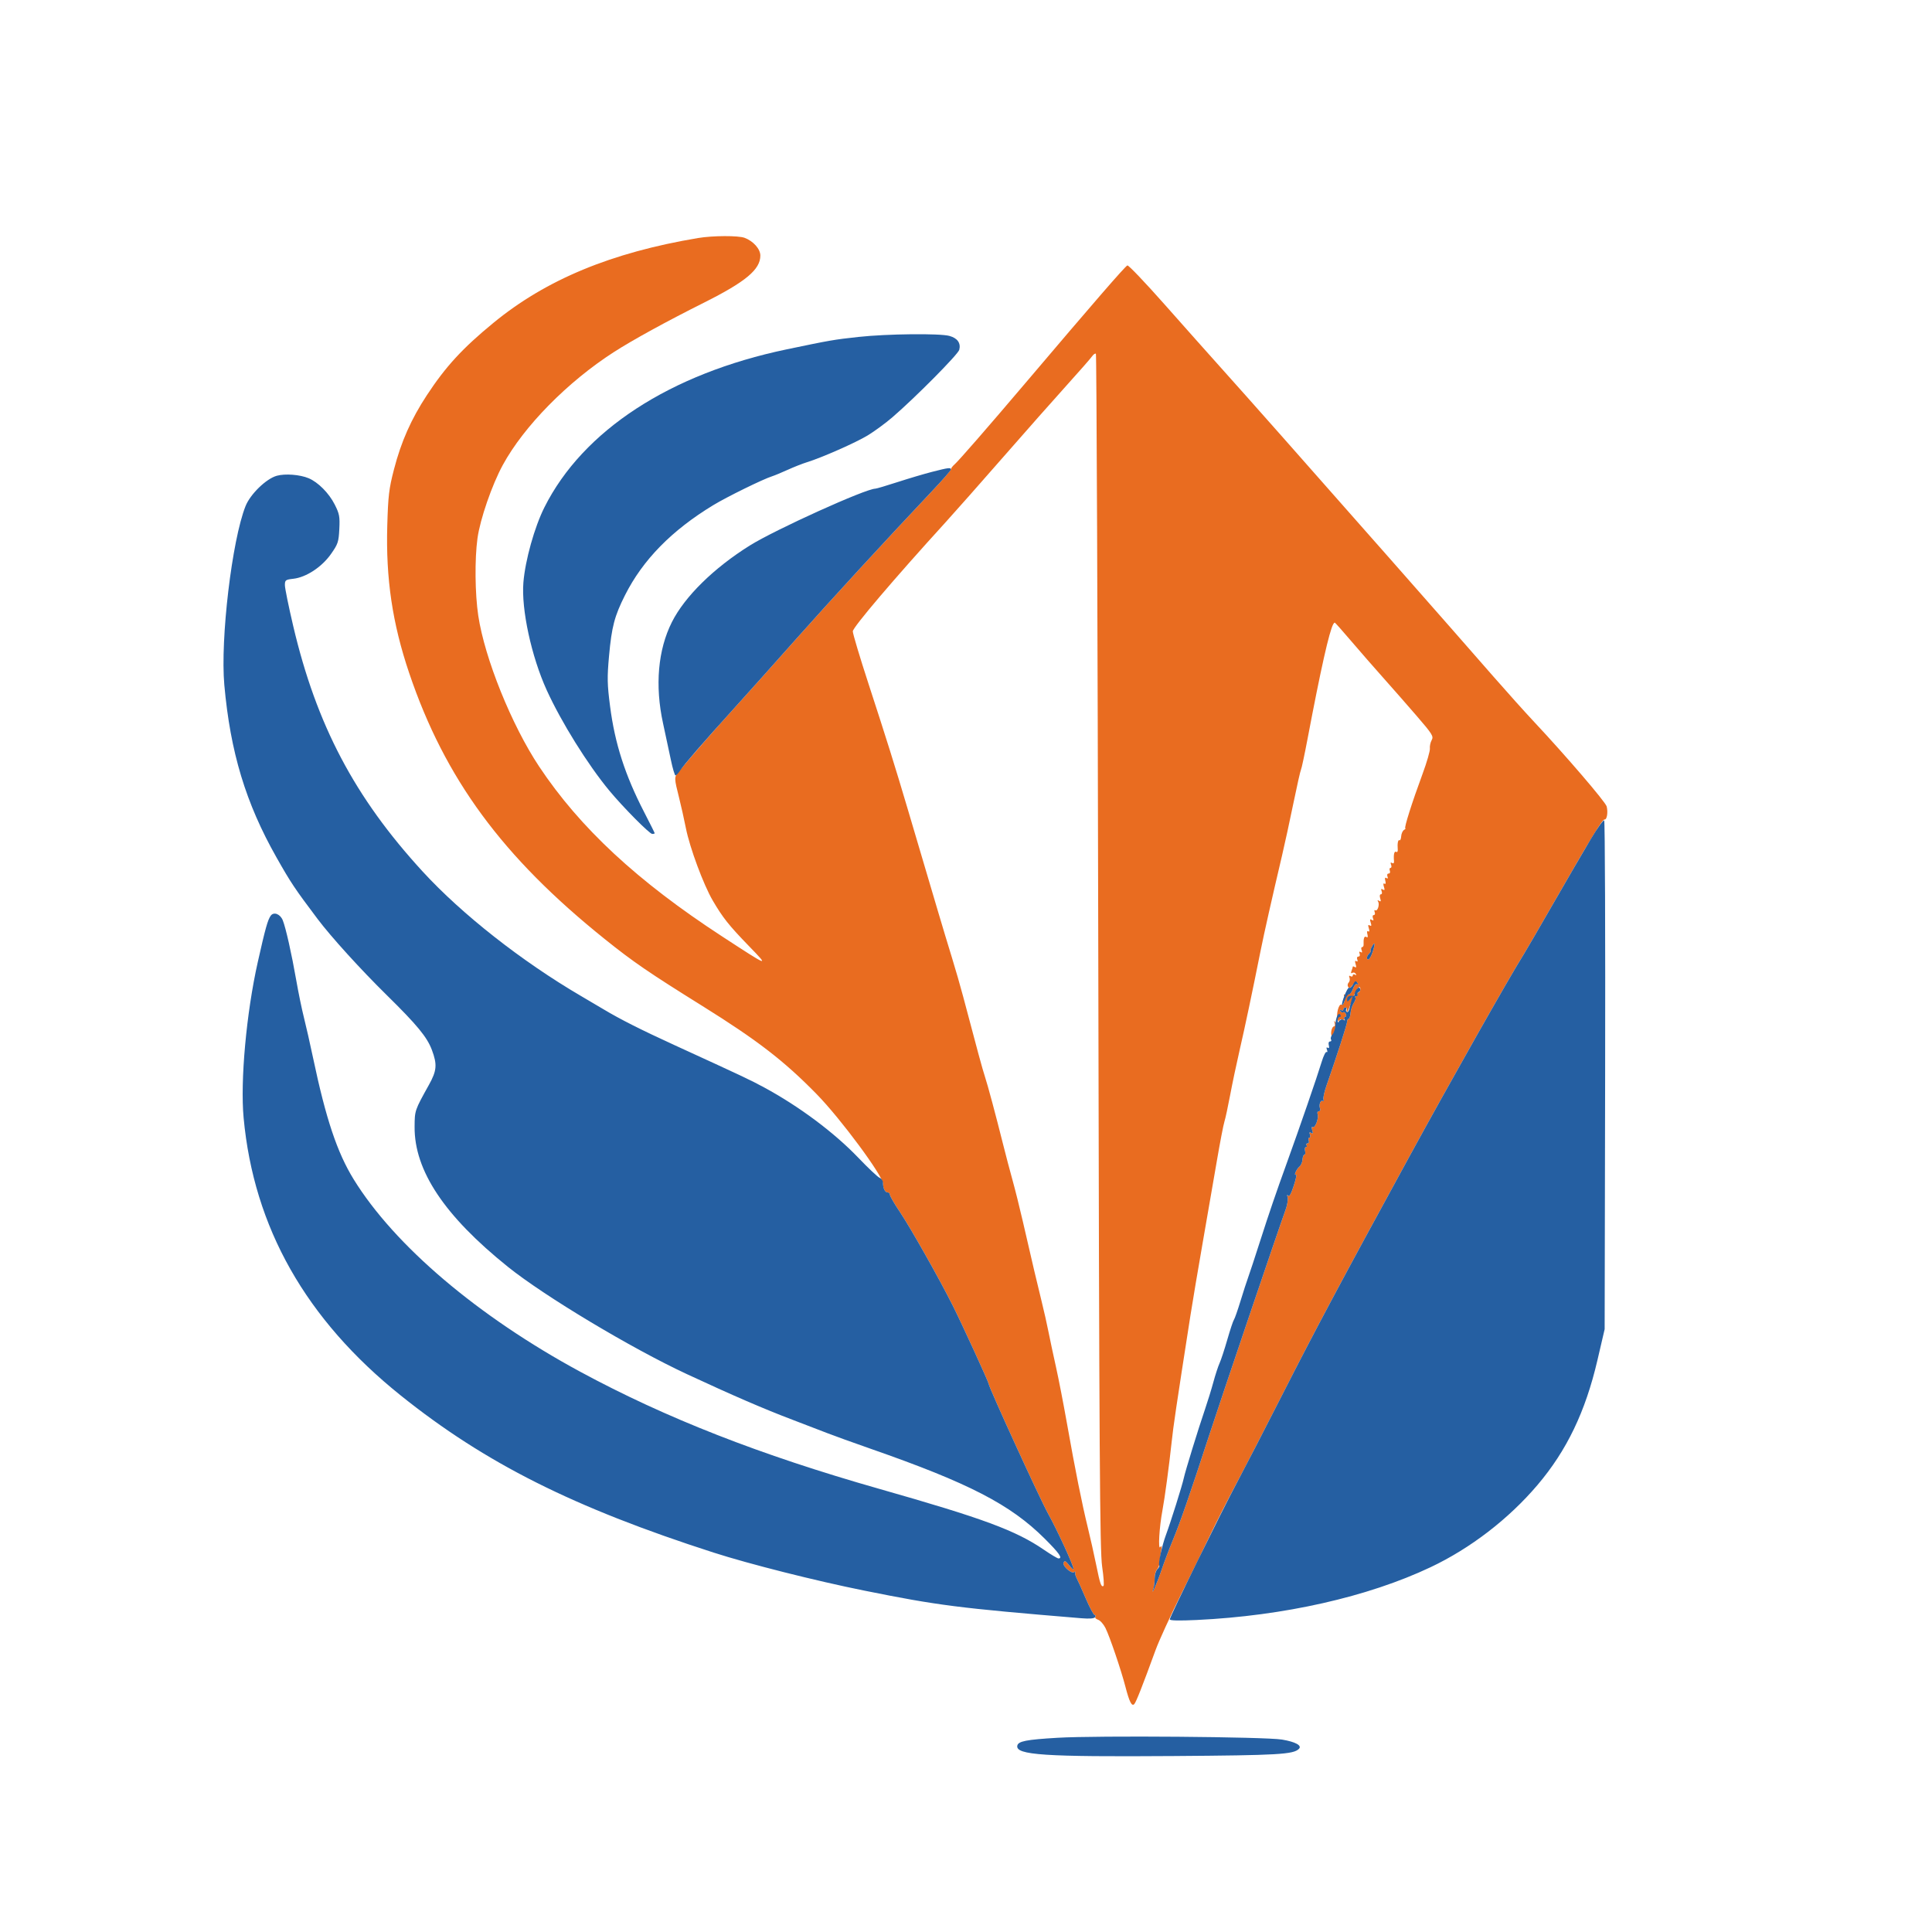
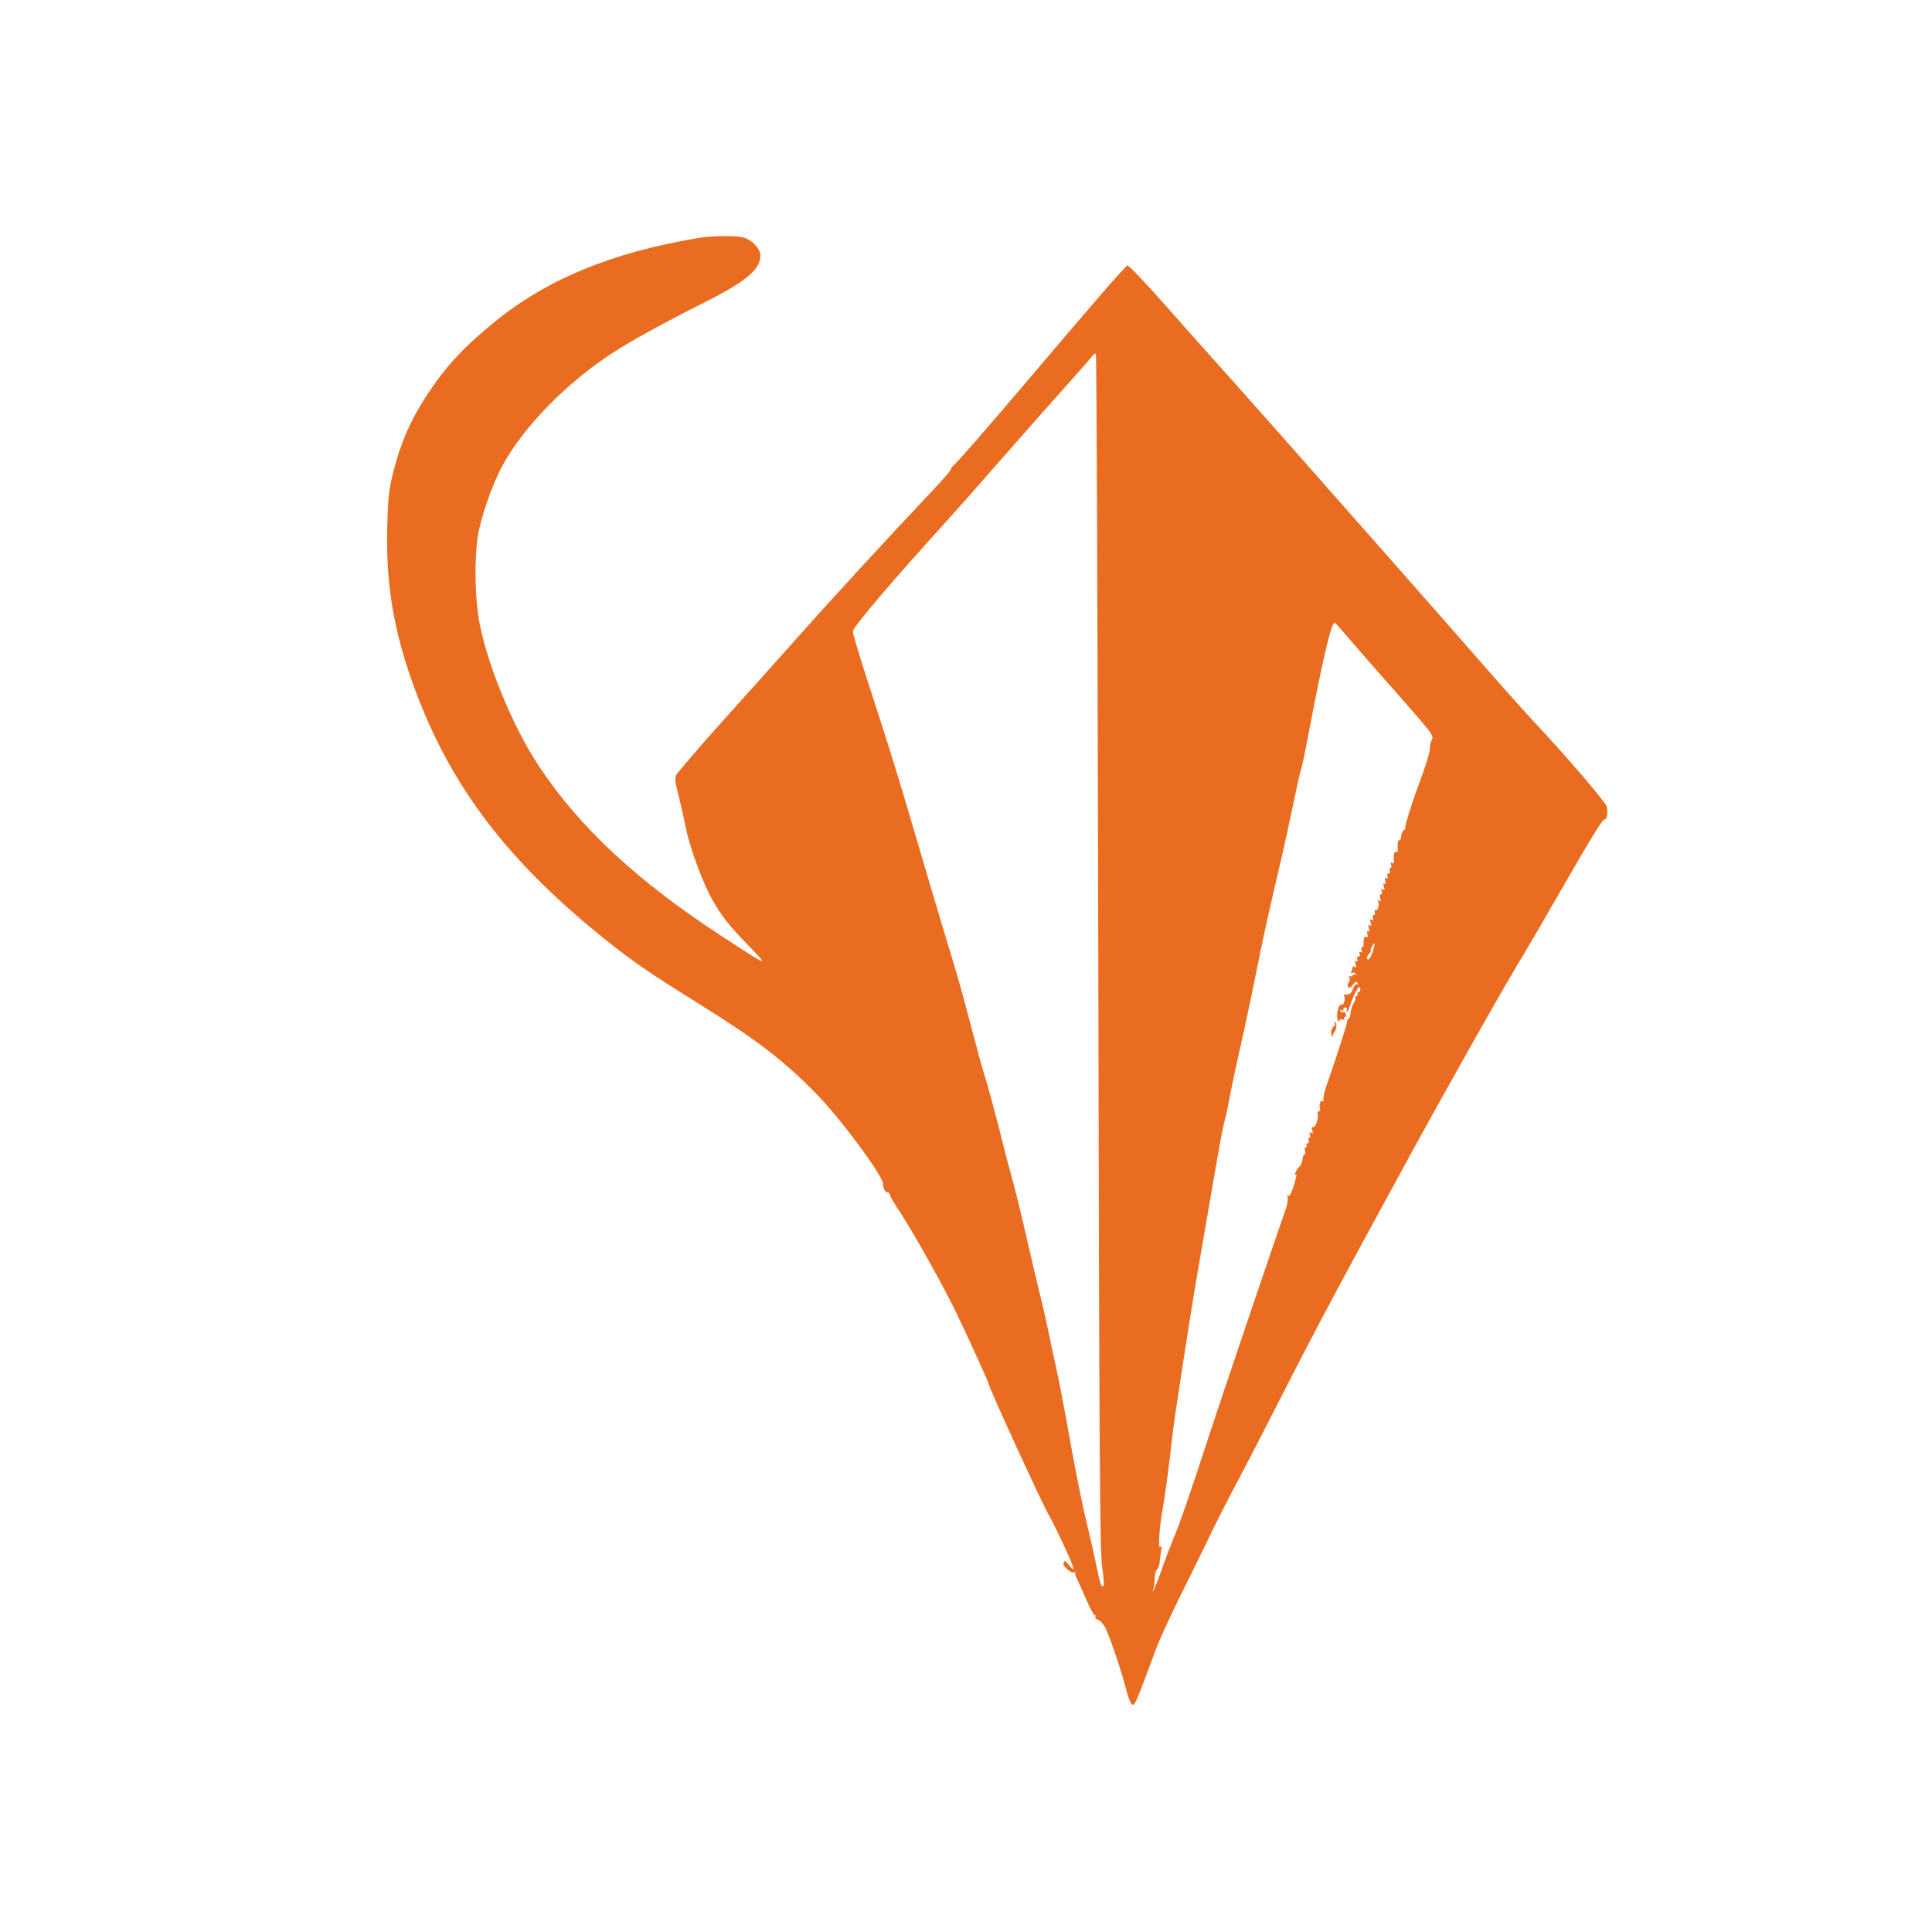
<svg xmlns="http://www.w3.org/2000/svg" width="1024" height="1024" viewBox="0 0 1024 1024" version="1.1">
  <path d="M 370 126.159 C 323.995 133.866, 289.456 148.184, 261.500 171.138 C 245.169 184.546, 236.252 194.237, 226.268 209.427 C 217.922 222.125, 212.613 234.105, 208.800 248.843 C 206.160 259.046, 205.719 262.752, 205.264 278.556 C 204.454 306.667, 207.979 330.407, 216.869 356.712 C 235.794 412.712, 266.293 454.206, 320.500 497.703 C 335.717 509.913, 343.609 515.322, 372.329 533.227 C 401.454 551.384, 415.674 562.359, 432.888 579.966 C 445.573 592.941, 468 623.229, 468 627.386 C 468 629.828, 469.149 632, 470.440 632 C 471.115 632, 471.669 632.563, 471.671 633.250 C 471.674 633.938, 473.990 637.940, 476.818 642.144 C 482.539 650.648, 497.644 677.379, 504.990 692 C 509.730 701.432, 524 732.541, 524 733.441 C 524 735.077, 551.072 794.243, 555.369 802 C 560.416 811.110, 569.005 829.780, 568.995 831.619 C 568.992 832.104, 567.943 831.191, 566.663 829.592 C 564.736 827.184, 564.228 826.962, 563.713 828.306 C 563.029 830.088, 568.171 834.496, 569.446 833.220 C 569.842 832.824, 570.034 832.950, 569.871 833.500 C 569.708 834.050, 570.067 835.400, 570.667 836.500 C 571.268 837.600, 573.442 842.438, 575.498 847.250 C 577.555 852.062, 579.660 856, 580.178 856 C 580.695 856, 580.860 856.418, 580.544 856.928 C 580.229 857.438, 580.885 858.146, 582.002 858.501 C 583.119 858.855, 584.869 860.800, 585.890 862.823 C 588.123 867.247, 594.178 885.038, 596.499 893.997 C 598.581 902.032, 599.853 904.547, 601.168 903.232 C 602.110 902.290, 605.422 893.893, 612.501 874.500 C 614.308 869.550, 620.389 856.275, 626.014 845 C 631.640 833.725, 638.640 819.460, 641.570 813.300 C 644.500 807.139, 650.688 794.989, 655.321 786.300 C 659.955 777.610, 671.070 756.100, 680.022 738.500 C 697.260 704.609, 710.658 679.501, 746.991 613 C 768.597 573.453, 799.986 517.948, 807.501 506 C 808.712 504.075, 815.849 491.803, 823.361 478.729 C 843.144 444.299, 849.348 434.136, 850.464 434.329 C 851.713 434.545, 852.353 430.544, 851.570 427.422 C 850.980 425.074, 829.871 400.469, 813.145 382.636 C 808.390 377.567, 798.650 366.721, 791.500 358.536 C 775.749 340.503, 763.541 326.602, 737.392 296.922 C 691.036 244.305, 661.232 210.629, 647.229 195.044 C 641.030 188.145, 627.545 172.989, 617.263 161.364 C 606.980 149.740, 598.102 140.433, 597.534 140.682 C 596.260 141.240, 579.622 160.432, 543.500 203.011 C 523.813 226.217, 508.056 244.308, 505.917 246.160 C 504.863 247.073, 504 248.244, 504 248.762 C 504 249.279, 499.585 254.382, 494.189 260.101 C 469.242 286.543, 439.957 318.400, 422.122 338.500 C 411.386 350.600, 396.489 367.250, 389.017 375.500 C 377.360 388.372, 369.226 397.672, 359.656 409.068 C 357.268 411.913, 357.277 412.304, 359.973 423 C 361.013 427.125, 362.616 434.296, 363.535 438.936 C 365.591 449.309, 372.854 468.894, 377.751 477.270 C 383.099 486.417, 386.268 490.407, 396.913 501.397 C 407.883 512.723, 407.935 512.741, 382.715 496.310 C 337.864 467.089, 307.375 438.777, 285.762 406.281 C 271.178 384.353, 256.911 349.001, 253.492 326.318 C 251.750 314.765, 251.562 296.338, 253.073 285.322 C 254.458 275.227, 260.759 256.979, 266.493 246.460 C 277.708 225.886, 300.772 202.439, 325.383 186.593 C 335.294 180.212, 353.087 170.455, 373.164 160.392 C 395.276 149.309, 403 142.854, 403 135.455 C 403 131.987, 399.299 127.807, 394.685 126.064 C 391.353 124.805, 377.771 124.857, 370 126.159 M 578.764 188.927 C 577.972 190.058, 571.933 196.949, 565.344 204.242 C 558.754 211.534, 543.531 228.750, 531.514 242.500 C 519.497 256.250, 505.834 271.703, 501.153 276.840 C 473.932 306.708, 452 332.492, 452 334.626 C 452 335.892, 455.789 348.531, 460.419 362.714 C 469.568 390.737, 474.650 406.966, 480.938 428.250 C 483.172 435.813, 486.800 448.075, 489 455.500 C 491.200 462.925, 494.828 475.188, 497.062 482.750 C 499.296 490.313, 502.655 501.450, 504.526 507.500 C 506.397 513.550, 509.057 522.775, 510.437 528 C 517.929 556.361, 520.793 566.895, 521.992 570.500 C 523.467 574.932, 527.817 591.142, 531.654 606.500 C 533.028 612, 535.280 620.550, 536.660 625.500 C 538.039 630.450, 540.457 640.125, 542.034 647 C 547.033 668.796, 549.961 681.250, 552.143 690 C 553.309 694.675, 554.928 701.875, 555.742 706 C 556.556 710.125, 558.332 718.450, 559.688 724.500 C 561.044 730.550, 563.669 744.050, 565.521 754.500 C 569.869 779.039, 573.467 797.006, 576.532 809.500 C 577.882 815, 579.888 823.927, 580.989 829.338 C 583.087 839.646, 583.666 841.324, 584.869 840.581 C 585.271 840.332, 584.950 835.712, 584.156 830.314 C 582.930 821.989, 582.619 772.524, 582.105 504.333 C 581.772 330.441, 581.208 187.875, 580.852 187.519 C 580.496 187.162, 579.556 187.796, 578.764 188.927 M 706.692 330.750 C 704.548 334.527, 700.069 354.481, 693.001 391.759 C 691.409 400.151, 689.859 407.419, 689.556 407.910 C 689.252 408.401, 687.448 416.384, 685.546 425.651 C 683.645 434.918, 680.922 447.450, 679.496 453.500 C 674.242 475.790, 669.973 494.747, 668.124 504 C 663.793 525.676, 659.872 544.263, 657.050 556.500 C 655.401 563.650, 653.123 574.450, 651.987 580.500 C 650.851 586.550, 649.490 592.855, 648.962 594.511 C 648.434 596.167, 646.655 605.392, 645.008 615.011 C 643.361 624.630, 639.973 644.200, 637.478 658.500 C 634.982 672.800, 632.029 690.350, 630.914 697.500 C 623.314 746.245, 621.931 755.573, 620.976 764.500 C 619.640 776.994, 617.357 793.924, 616.122 800.500 C 614.456 809.365, 613.729 821.689, 614.971 820 C 615.806 818.865, 615.900 819.473, 615.359 822.500 C 614.966 824.700, 614.612 827.400, 614.572 828.500 C 614.532 829.600, 613.938 831.095, 613.250 831.821 C 612.563 832.548, 612 834.649, 612 836.490 C 612 838.330, 611.741 840.661, 611.424 841.668 C 609.662 847.279, 613.152 839.444, 615.508 832.500 C 617.001 828.100, 619.725 820.900, 621.560 816.500 C 625.405 807.283, 630.889 791.462, 640.800 761 C 647.114 741.592, 677.496 651.913, 681.426 641.083 C 682.308 638.654, 682.768 635.729, 682.449 634.583 C 682.079 633.253, 682.182 632.947, 682.735 633.736 C 683.312 634.560, 684.305 632.809, 685.711 628.483 C 686.872 624.913, 687.417 622.242, 686.922 622.548 C 685.489 623.434, 687.126 619.624, 688.741 618.315 C 689.546 617.664, 690.270 615.977, 690.352 614.566 C 690.433 613.156, 690.890 612.001, 691.367 612.001 C 691.843 612, 691.998 611.100, 691.710 610 C 691.423 608.900, 691.622 608, 692.153 608 C 692.684 608, 692.840 607.550, 692.500 607 C 692.160 606.450, 692.407 606, 693.048 606 C 693.689 606, 693.955 605.325, 693.638 604.500 C 693.322 603.675, 693.485 603, 694 603 C 694.515 603, 694.650 602.251, 694.299 601.336 C 693.845 600.153, 694.029 599.900, 694.937 600.461 C 695.894 601.053, 696.035 600.686, 695.500 599 C 695.049 597.578, 695.157 596.979, 695.795 597.374 C 697.039 598.142, 699.129 592.499, 698.351 590.472 C 698.040 589.662, 698.332 589, 699 589 C 699.668 589, 699.955 588.326, 699.638 587.500 C 698.907 585.595, 699.926 582.836, 701.093 583.558 C 701.579 583.858, 701.747 583.505, 701.467 582.774 C 701.186 582.042, 701.894 578.756, 703.041 575.472 C 708.637 559.442, 714 542.808, 714 541.481 C 714 540.666, 714.354 540, 714.787 540 C 715.220 540, 715.680 538.620, 715.808 536.933 C 715.937 535.246, 716.709 532.847, 717.525 531.603 C 718.340 530.359, 718.705 529.039, 718.337 528.670 C 717.968 528.302, 718.218 528, 718.892 528 C 719.566 528, 719.840 527.550, 719.500 527 C 719.160 526.450, 719.359 526, 719.941 526 C 720.523 526, 721 525.229, 721 524.286 C 721 521.088, 718.292 525.082, 716.108 531.500 C 714.412 536.487, 713.366 538.013, 713.882 534.750 C 713.947 534.337, 713.550 534, 713 534 C 712.450 534, 712 534.477, 712 535.059 C 712 535.641, 711.480 535.797, 710.845 535.405 C 710.124 534.959, 709.963 535.131, 710.415 535.862 C 710.813 536.506, 711.510 536.803, 711.964 536.522 C 712.419 536.241, 713.048 536.684, 713.364 537.506 C 713.679 538.328, 713.475 539, 712.910 539 C 712.344 539, 712.157 539.445, 712.493 539.989 C 712.843 540.555, 712.442 540.723, 711.552 540.382 C 710.630 540.028, 709.974 540.337, 709.937 541.143 C 709.902 541.889, 709.471 541.500, 708.979 540.278 C 707.995 537.831, 709.624 531.650, 711.025 532.516 C 712.094 533.176, 713.332 529.346, 712.490 527.984 C 712.139 527.416, 712.222 527.015, 712.676 527.094 C 715.057 527.507, 716.204 526.714, 717.149 524.001 C 717.739 522.311, 718.656 521.287, 719.252 521.656 C 719.912 522.064, 720.009 521.824, 719.511 521.018 C 718.910 520.045, 718.293 520.285, 717 522 C 715.769 523.632, 715.073 523.927, 714.530 523.049 C 714.114 522.376, 714.240 521.360, 714.809 520.791 C 715.378 520.222, 715.577 519.062, 715.252 518.214 C 714.863 517.202, 715.062 516.920, 715.830 517.395 C 716.474 517.793, 717 517.615, 717 517 C 717 516.385, 717.520 516.203, 718.155 516.595 C 718.876 517.041, 719.037 516.869, 718.585 516.138 C 718.187 515.494, 717.366 515.274, 716.761 515.648 C 716.042 516.092, 715.893 515.722, 716.330 514.582 C 716.699 513.622, 717 512.622, 717 512.359 C 717 512.097, 717.498 512.190, 718.107 512.566 C 718.861 513.032, 718.987 512.533, 718.500 511 C 718.017 509.479, 718.141 508.969, 718.881 509.427 C 719.568 509.851, 719.755 509.525, 719.382 508.552 C 719.045 507.675, 719.314 507, 720 507 C 720.686 507, 720.955 506.325, 720.618 505.448 C 720.229 504.434, 720.425 504.144, 721.181 504.612 C 721.955 505.090, 722.128 504.775, 721.701 503.664 C 721.350 502.749, 721.449 502, 721.920 502 C 722.392 502, 722.757 501.438, 722.731 500.750 C 722.604 497.320, 723.081 495.932, 724.158 496.597 C 724.951 497.088, 725.137 496.634, 724.751 495.155 C 724.405 493.831, 724.579 493.240, 725.200 493.624 C 725.843 494.021, 725.953 493.427, 725.500 492 C 724.981 490.365, 725.118 489.955, 726 490.500 C 726.882 491.045, 727.019 490.635, 726.500 489 C 725.965 487.314, 726.106 486.947, 727.063 487.539 C 727.971 488.100, 728.155 487.847, 727.701 486.664 C 727.350 485.748, 727.546 485, 728.138 485 C 728.730 485, 728.946 484.302, 728.618 483.448 C 728.291 482.594, 728.435 482.151, 728.939 482.463 C 730.128 483.197, 731.349 479.373, 730.410 477.854 C 729.941 477.095, 730.129 476.962, 730.953 477.471 C 731.881 478.044, 732.036 477.688, 731.540 476.125 C 731.148 474.892, 731.300 474, 731.901 474 C 732.471 474, 732.650 473.251, 732.299 472.336 C 731.845 471.153, 732.029 470.900, 732.937 471.461 C 733.894 472.053, 734.035 471.686, 733.500 470 C 733.047 468.573, 733.157 467.979, 733.800 468.376 C 734.421 468.760, 734.595 468.169, 734.249 466.845 C 733.865 465.377, 734.051 464.914, 734.831 465.396 C 735.574 465.855, 735.768 465.558, 735.382 464.552 C 735.045 463.675, 735.314 463, 736 463 C 736.668 463, 736.955 462.326, 736.638 461.500 C 736.322 460.675, 736.485 460, 737 460 C 737.515 460, 737.650 459.251, 737.299 458.336 C 736.870 457.218, 737.044 456.909, 737.829 457.394 C 738.569 457.852, 738.940 457.454, 738.840 456.308 C 738.539 452.835, 739.008 450.887, 739.999 451.499 C 740.548 451.838, 740.926 451.303, 740.840 450.308 C 740.564 447.125, 740.978 444.868, 741.750 445.345 C 742.163 445.600, 742.569 444.667, 742.652 443.273 C 742.736 441.879, 743.411 440.354, 744.152 439.885 C 744.894 439.415, 745.208 439.024, 744.851 439.015 C 744.057 438.997, 748.359 425.410, 753.969 410.219 C 756.261 404.015, 758.015 397.940, 757.868 396.719 C 757.721 395.499, 758.148 393.503, 758.817 392.285 C 759.931 390.256, 759.257 389.172, 750.766 379.333 C 745.670 373.427, 737.662 364.299, 732.972 359.047 C 728.281 353.796, 720.704 345.113, 716.133 339.750 C 711.562 334.387, 707.664 330, 707.470 330 C 707.277 330, 706.926 330.337, 706.692 330.750 M 727 502 C 726.411 503.100, 726.203 504, 726.536 504 C 726.870 504, 726.432 504.711, 725.562 505.581 C 724.693 506.450, 724.273 507.633, 724.629 508.209 C 725.384 509.431, 726.778 507.260, 728.021 502.926 C 728.993 499.537, 728.539 499.125, 727 502 M 707.374 542.250 C 707.684 543.212, 707.554 544, 707.085 544 C 705.804 544, 704.923 548.351, 706.024 549.241 C 706.552 549.668, 706.766 549.717, 706.500 549.350 C 706.235 548.984, 706.394 548.193, 706.853 547.592 C 708.439 545.521, 708.812 543.314, 707.813 541.909 C 707.020 540.793, 706.929 540.864, 707.374 542.250" stroke="none" fill="#e96c20" fill-rule="evenodd" />
-   <path d="M 455.077 178.576 C 442.007 180.001, 440.182 180.316, 417 185.156 C 355.163 198.068, 309.022 228.139, 288.573 268.854 C 283.291 279.372, 278.385 296.892, 277.412 308.716 C 276.241 322.936, 281.669 347.999, 289.776 365.799 C 297.489 382.734, 311.453 405.156, 322.908 419 C 330.169 427.775, 344.259 442, 345.690 442 C 346.411 442, 347 441.836, 347 441.636 C 347 441.436, 344.472 436.373, 341.382 430.386 C 331.283 410.816, 325.906 394.111, 323.359 374.398 C 321.837 362.616, 321.766 359.148, 322.809 347.602 C 324.195 332.259, 325.693 326.555, 331.229 315.544 C 340.677 296.754, 356.006 281.106, 378.083 267.717 C 385.347 263.311, 404.492 253.920, 409.236 252.435 C 410.481 252.045, 414.200 250.503, 417.500 249.007 C 420.800 247.511, 425.300 245.733, 427.500 245.056 C 435.549 242.577, 453.578 234.625, 459.953 230.742 C 463.554 228.549, 469.425 224.234, 473 221.152 C 485.288 210.561, 507.831 187.810, 508.439 185.386 C 509.330 181.836, 507.481 179.228, 503.238 178.049 C 498.110 176.625, 470.179 176.931, 455.077 178.576 M 494 250.093 C 489.875 251.151, 481.660 253.587, 475.745 255.508 C 469.829 257.428, 464.528 259, 463.963 259 C 458.859 259, 410.906 280.705, 397.457 289.102 C 378.356 301.028, 362.953 316.155, 356.138 329.678 C 348.720 344.398, 347.057 363.360, 351.428 383.380 C 352.763 389.496, 354.629 398.212, 355.573 402.750 C 356.517 407.288, 357.622 411, 358.030 411 C 358.437 411, 359.501 409.885, 360.394 408.522 C 362.575 405.194, 372.585 393.644, 389.017 375.500 C 396.489 367.250, 411.386 350.600, 422.122 338.500 C 439.957 318.400, 469.242 286.543, 494.189 260.101 C 499.585 254.382, 504 249.320, 504 248.851 C 504 247.698, 502.731 247.856, 494 250.093 M 146.712 252.164 C 141.091 253.726, 132.673 261.894, 130.143 268.241 C 122.949 286.289, 116.721 338.744, 118.892 363 C 122.087 398.702, 130.247 425.673, 146.575 454.500 C 154.207 467.974, 156.160 470.898, 168.274 487 C 175.463 496.555, 191.159 513.840, 205.051 527.500 C 221.064 543.246, 226.363 549.683, 228.905 556.475 C 231.803 564.221, 231.528 567.469, 227.339 575 C 219.781 588.585, 219.807 588.508, 219.745 597.237 C 219.578 620.443, 235.566 644.433, 269.199 671.444 C 288.603 687.028, 334.615 714.615, 364 728.284 C 388.281 739.578, 404.898 746.761, 420 752.491 C 426.875 755.100, 435.200 758.295, 438.500 759.593 C 441.800 760.890, 452.150 764.622, 461.500 767.886 C 513.613 786.077, 535.568 797.422, 553.750 815.554 C 561.471 823.253, 563.380 826, 561.010 826 C 560.465 826, 557.018 823.945, 553.349 821.433 C 538.347 811.162, 521.301 804.856, 466 789.117 C 402.877 771.151, 352.882 751.572, 307.606 727.087 C 253.324 697.731, 209.059 660.134, 187.416 625 C 178.718 610.880, 172.718 592.934, 165.960 560.826 C 164.377 553.306, 162.186 543.631, 161.091 539.326 C 159.996 535.022, 158.160 526.100, 157.010 519.500 C 154.601 505.672, 151.463 491.714, 149.880 487.783 C 148.531 484.436, 145.116 483.120, 143.503 485.327 C 141.910 487.505, 140.630 492.086, 136.610 510 C 130.575 536.886, 127.306 572.852, 129.119 592.422 C 134.503 650.561, 162.114 699.344, 212.471 739.689 C 257.206 775.531, 303.942 798.996, 378.183 822.887 C 397.099 828.974, 432.270 837.854, 458 843.038 C 497.264 850.948, 507.669 852.274, 573.114 857.701 C 577.486 858.063, 579.963 857.868, 580.423 857.125 C 580.805 856.506, 580.695 856, 580.178 856 C 579.660 856, 577.555 852.063, 575.498 847.250 C 573.442 842.438, 571.268 837.600, 570.667 836.500 C 570.067 835.400, 569.708 834.050, 569.871 833.500 C 570.034 832.950, 569.842 832.824, 569.446 833.220 C 568.171 834.496, 563.029 830.088, 563.713 828.306 C 564.228 826.962, 564.736 827.184, 566.663 829.592 C 567.943 831.191, 568.992 832.104, 568.995 831.619 C 569.005 829.780, 560.416 811.110, 555.369 802 C 551.072 794.243, 524 735.077, 524 733.441 C 524 732.541, 509.730 701.432, 504.990 692 C 497.644 677.379, 482.539 650.648, 476.818 642.144 C 473.990 637.940, 471.674 633.938, 471.671 633.250 C 471.669 632.563, 471.115 632, 470.440 632 C 469.055 632, 468 629.789, 468 626.887 C 468 625.815, 467.212 624.643, 466.250 624.284 C 465.287 623.924, 460.225 619.161, 455 613.698 C 442.178 600.292, 423.599 586.417, 405 576.356 C 397.657 572.384, 394.188 570.747, 357.500 553.939 C 339.743 545.803, 328.804 540.284, 320 535.017 C 317.525 533.537, 312.125 530.351, 308 527.937 C 276.535 509.527, 244.809 484.588, 223.979 461.888 C 187.986 422.666, 167.732 384.237, 155.402 331.769 C 152.981 321.467, 151 311.738, 151 310.149 C 151 307.469, 151.324 307.224, 155.478 306.755 C 162.260 305.991, 170.539 300.561, 175.377 293.704 C 179.125 288.392, 179.497 287.285, 179.843 280.436 C 180.178 273.812, 179.902 272.336, 177.417 267.424 C 174.352 261.365, 168.594 255.564, 163.557 253.460 C 158.959 251.538, 151.130 250.936, 146.712 252.164 M 843.260 444.531 C 839.828 450.266, 830.874 465.654, 823.361 478.729 C 815.849 491.803, 808.712 504.075, 807.501 506 C 799.986 517.948, 768.597 573.453, 746.991 613 C 710.512 679.769, 697.262 704.605, 679.501 739.500 C 670.264 757.650, 659.601 778.314, 655.807 785.421 C 647.297 801.358, 620 856.917, 620 858.299 C 620 858.962, 624.886 859.076, 634.250 858.631 C 680.488 856.433, 725.018 846.381, 758.269 830.635 C 779.391 820.632, 799.559 805.126, 814.865 787.121 C 830.412 768.834, 840.303 748.248, 846.670 720.931 L 850.500 704.500 850.757 570.057 C 850.898 496.113, 850.673 435.274, 850.257 434.859 C 849.840 434.445, 846.692 438.797, 843.260 444.531 M 727 502 C 726.411 503.100, 726.203 504, 726.536 504 C 726.870 504, 726.432 504.711, 725.562 505.581 C 724.693 506.450, 724.273 507.633, 724.629 508.209 C 725.384 509.431, 726.778 507.260, 728.021 502.926 C 728.993 499.537, 728.539 499.125, 727 502 M 716.985 522.028 C 716.388 523.143, 715.515 523.818, 715.044 523.527 C 714.205 523.009, 710.639 531.973, 711.387 532.721 C 711.597 532.930, 712.247 531.729, 712.832 530.051 C 713.417 528.373, 714.393 527, 715 527 C 715.607 527, 716.574 525.651, 717.149 524.001 C 717.739 522.311, 718.656 521.287, 719.252 521.656 C 719.872 522.039, 720.014 521.832, 719.595 521.155 C 718.612 519.564, 718.237 519.689, 716.985 522.028 M 719.237 524.162 C 718.557 524.843, 718 525.985, 718 526.700 C 718 527.415, 717.663 527.947, 717.250 527.882 C 715.124 527.546, 714 528.171, 714 529.691 C 714 531.174, 714.195 531.143, 715.582 529.441 C 717.141 527.527, 717.154 527.528, 716.512 529.500 C 716.153 530.600, 715.612 532.730, 715.308 534.234 C 715.005 535.737, 714.354 536.719, 713.862 536.415 C 713.370 536.111, 713.226 535.443, 713.543 534.931 C 713.859 534.419, 713.641 534, 713.059 534 C 712.477 534, 712 534.477, 712 535.059 C 712 535.641, 711.480 535.797, 710.845 535.405 C 710.124 534.959, 709.963 535.131, 710.415 535.862 C 710.813 536.506, 711.510 536.803, 711.964 536.522 C 712.419 536.241, 713.048 536.684, 713.364 537.506 C 713.679 538.328, 713.475 539, 712.910 539 C 712.344 539, 712.203 539.520, 712.595 540.155 C 713.060 540.906, 712.867 541.036, 712.043 540.526 C 711.305 540.070, 710.412 540.319, 709.904 541.122 C 709.213 542.212, 709.027 542.134, 709.015 540.750 C 709.007 539.788, 709.477 539, 710.059 539 C 710.641 539, 710.804 538.492, 710.421 537.872 C 709.403 536.225, 707.877 539.380, 707.804 543.282 C 707.771 545.052, 707.082 547.259, 706.274 548.187 C 705.466 549.115, 705.100 550.352, 705.461 550.937 C 705.822 551.522, 705.589 552, 704.942 552 C 704.259 552, 703.986 552.838, 704.290 554.001 C 704.623 555.275, 704.422 555.761, 703.737 555.337 C 703.049 554.912, 702.898 555.292, 703.319 556.388 C 703.681 557.332, 703.591 557.865, 703.119 557.573 C 702.647 557.282, 701.478 559.621, 700.523 562.771 C 698.142 570.620, 688.848 597.579, 682.001 616.500 C 676.350 632.113, 672.554 643.216, 667.983 657.500 C 665.167 666.300, 662.277 675.075, 661.562 677 C 660.847 678.925, 659.024 684.550, 657.511 689.500 C 655.997 694.450, 654.419 698.950, 654.003 699.500 C 653.587 700.050, 652.015 704.775, 650.511 710 C 649.007 715.225, 647.157 720.850, 646.400 722.500 C 645.643 724.150, 644.169 728.650, 643.125 732.500 C 642.081 736.350, 640.071 742.875, 638.657 747 C 635.131 757.294, 628.186 779.843, 627.416 783.500 C 626.633 787.217, 620.496 806.743, 617.987 813.500 C 615.879 819.174, 613.720 829.054, 614.432 829.765 C 614.692 830.025, 614.251 830.892, 613.452 831.690 C 612.654 832.489, 612 834.649, 612 836.490 C 612 838.330, 611.741 840.661, 611.424 841.668 C 609.662 847.279, 613.152 839.444, 615.508 832.500 C 617.001 828.100, 619.725 820.900, 621.560 816.500 C 625.405 807.283, 630.889 791.462, 640.800 761 C 647.114 741.592, 677.496 651.913, 681.426 641.083 C 682.308 638.654, 682.768 635.729, 682.449 634.583 C 682.079 633.253, 682.182 632.947, 682.735 633.736 C 683.312 634.560, 684.305 632.809, 685.711 628.483 C 686.872 624.913, 687.417 622.242, 686.922 622.548 C 685.489 623.434, 687.126 619.624, 688.741 618.315 C 689.546 617.664, 690.270 615.977, 690.352 614.566 C 690.433 613.156, 690.890 612.001, 691.367 612.001 C 691.843 612, 691.998 611.100, 691.710 610 C 691.423 608.900, 691.622 608, 692.153 608 C 692.684 608, 692.840 607.550, 692.500 607 C 692.160 606.450, 692.407 606, 693.048 606 C 693.689 606, 693.955 605.325, 693.638 604.500 C 693.322 603.675, 693.485 603, 694 603 C 694.515 603, 694.650 602.251, 694.299 601.336 C 693.845 600.153, 694.029 599.900, 694.937 600.461 C 695.894 601.053, 696.035 600.686, 695.500 599 C 695.049 597.578, 695.157 596.979, 695.795 597.374 C 697.039 598.142, 699.129 592.499, 698.351 590.472 C 698.040 589.662, 698.332 589, 699 589 C 699.668 589, 699.955 588.326, 699.638 587.500 C 698.907 585.595, 699.926 582.836, 701.093 583.558 C 701.579 583.858, 701.747 583.505, 701.467 582.774 C 701.186 582.042, 701.894 578.756, 703.041 575.472 C 708.637 559.442, 714 542.808, 714 541.481 C 714 540.666, 714.354 540, 714.787 540 C 715.220 540, 715.680 538.620, 715.808 536.933 C 715.937 535.246, 716.709 532.847, 717.525 531.603 C 718.340 530.359, 718.705 529.039, 718.337 528.670 C 717.968 528.302, 718.218 528, 718.892 528 C 719.566 528, 719.864 527.588, 719.553 527.085 C 719.242 526.582, 719.508 525.997, 720.144 525.785 C 720.780 525.573, 721.114 524.843, 720.888 524.162 C 720.560 523.179, 720.221 523.179, 719.237 524.162 M 560.500 921.059 C 543.850 922.047, 539.648 922.874, 539.190 925.254 C 538.235 930.210, 553.577 931.226, 622 930.736 C 677.508 930.340, 685.486 929.883, 688.457 926.936 C 690.230 925.176, 686.641 923.203, 679.500 922.011 C 670.641 920.532, 581.415 919.818, 560.500 921.059" stroke="none" fill="#255fa2" fill-rule="evenodd" />
</svg>